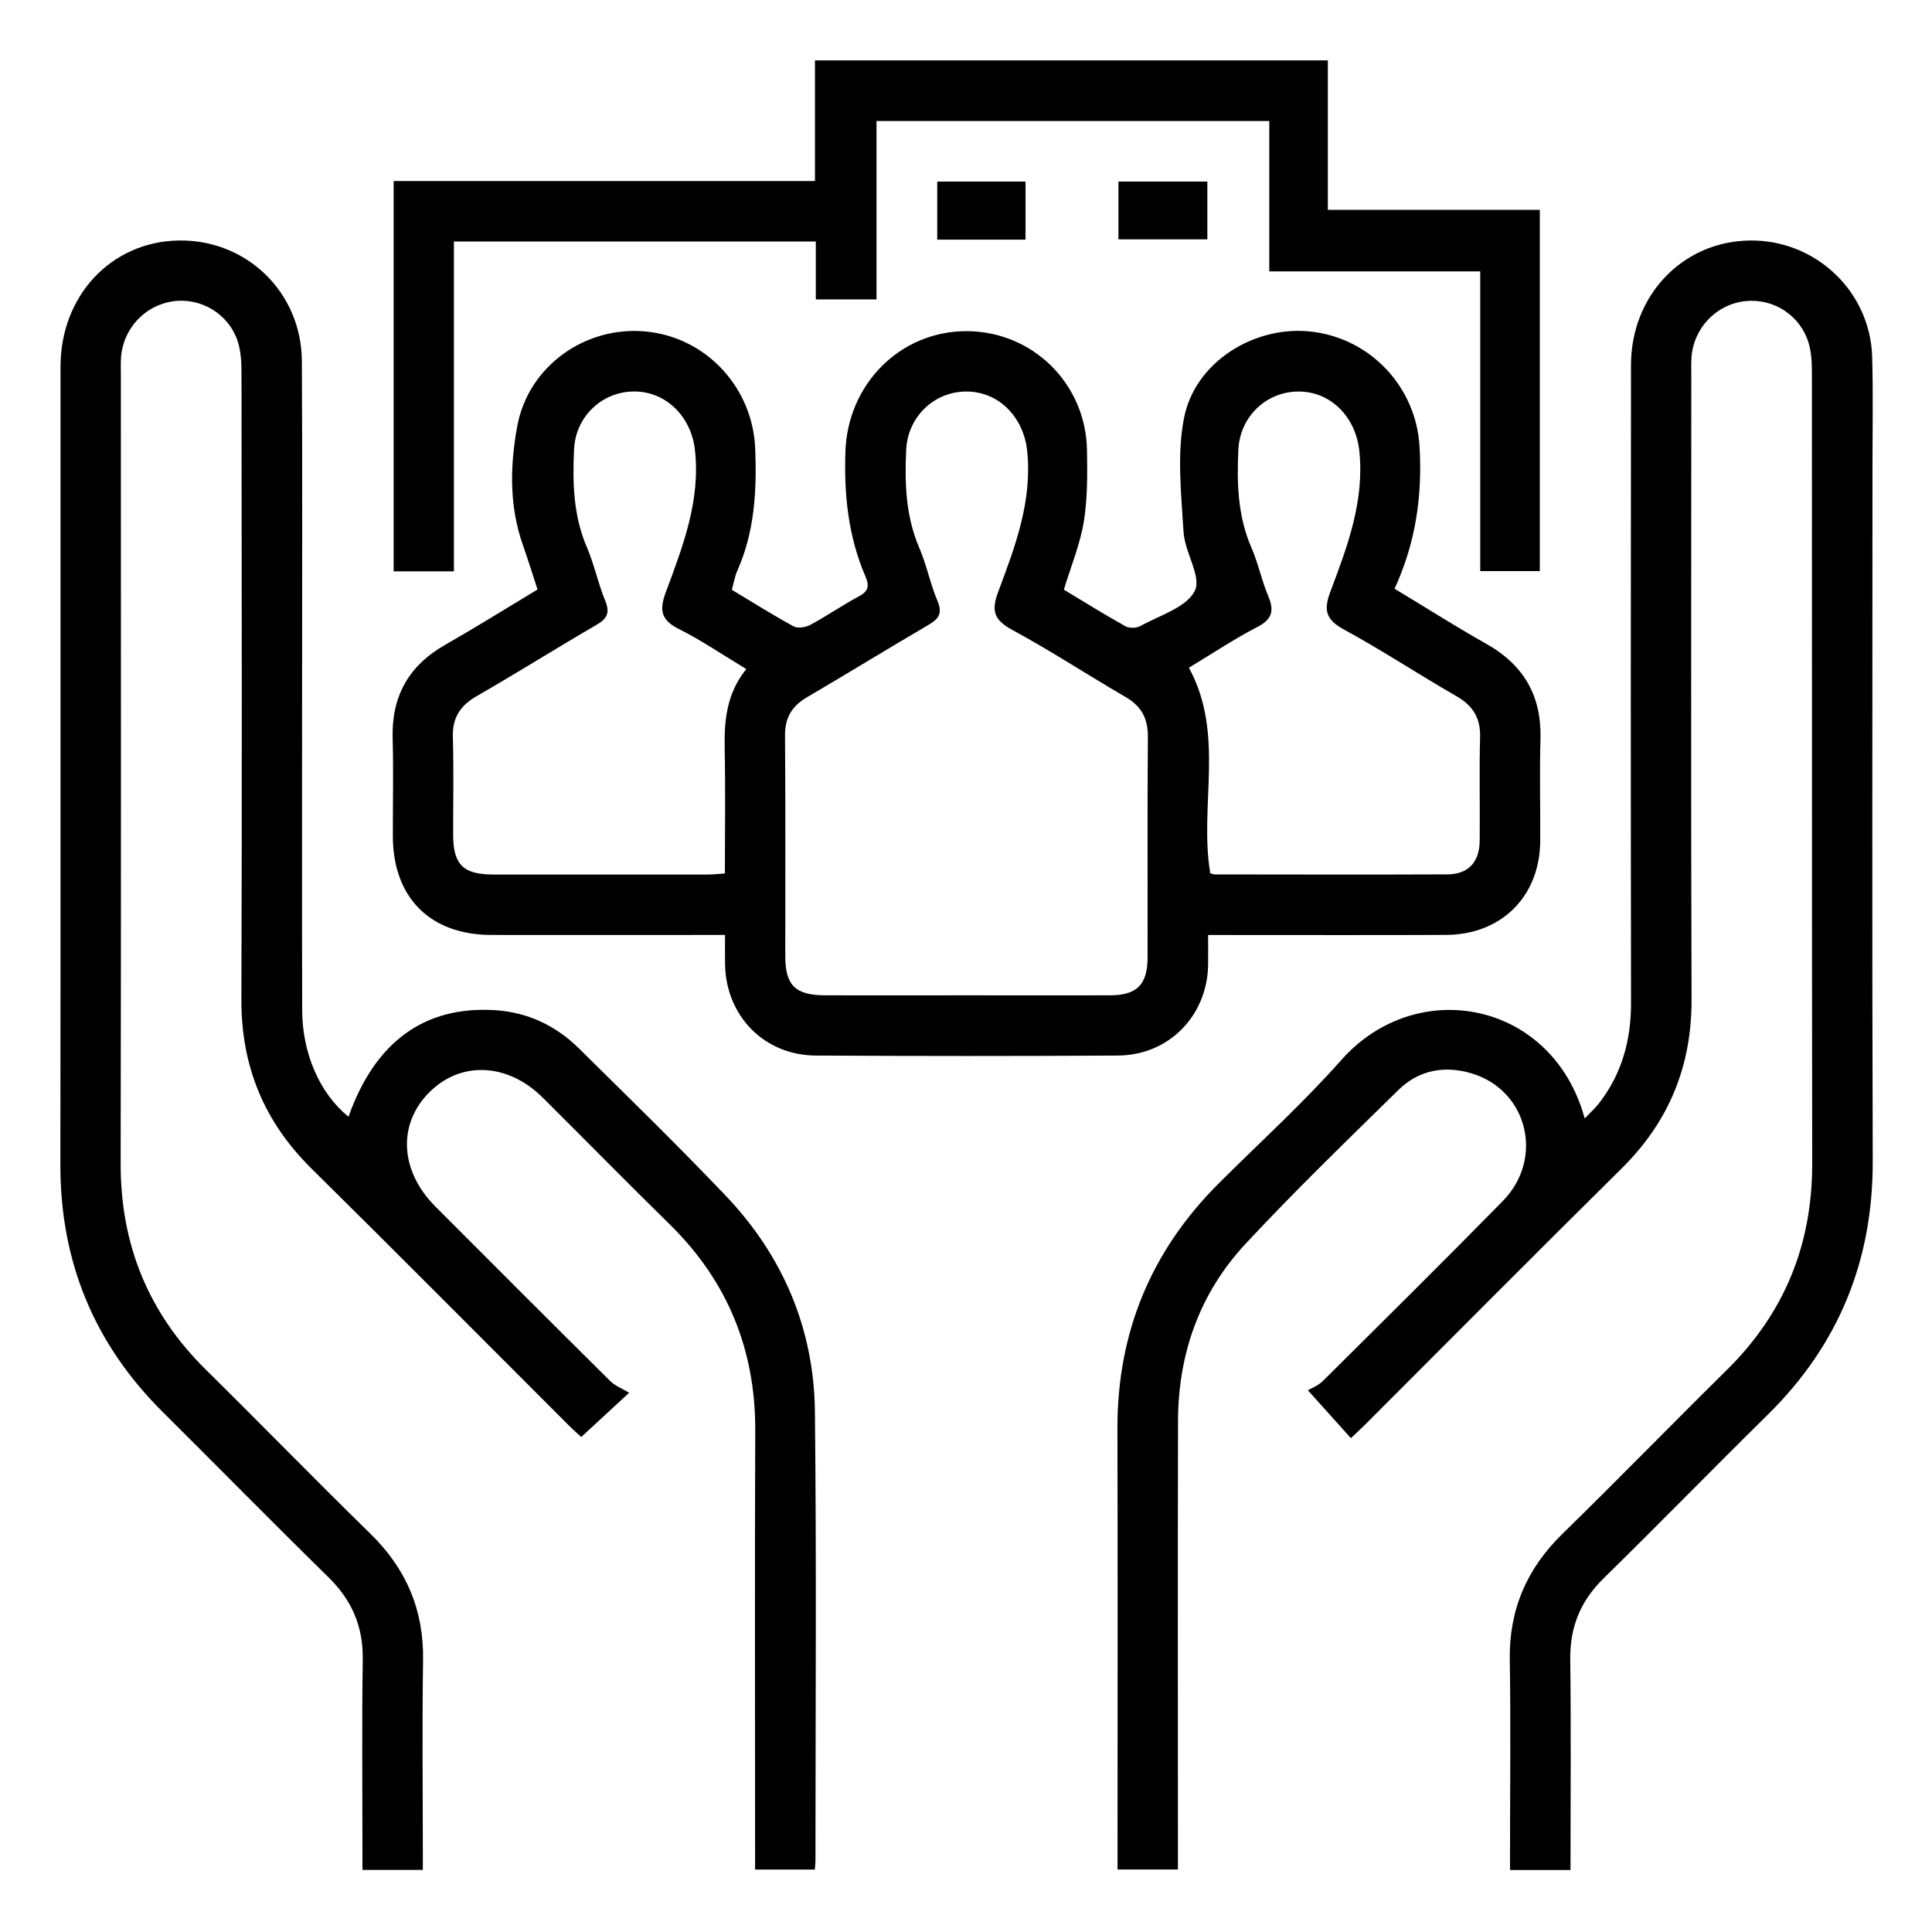
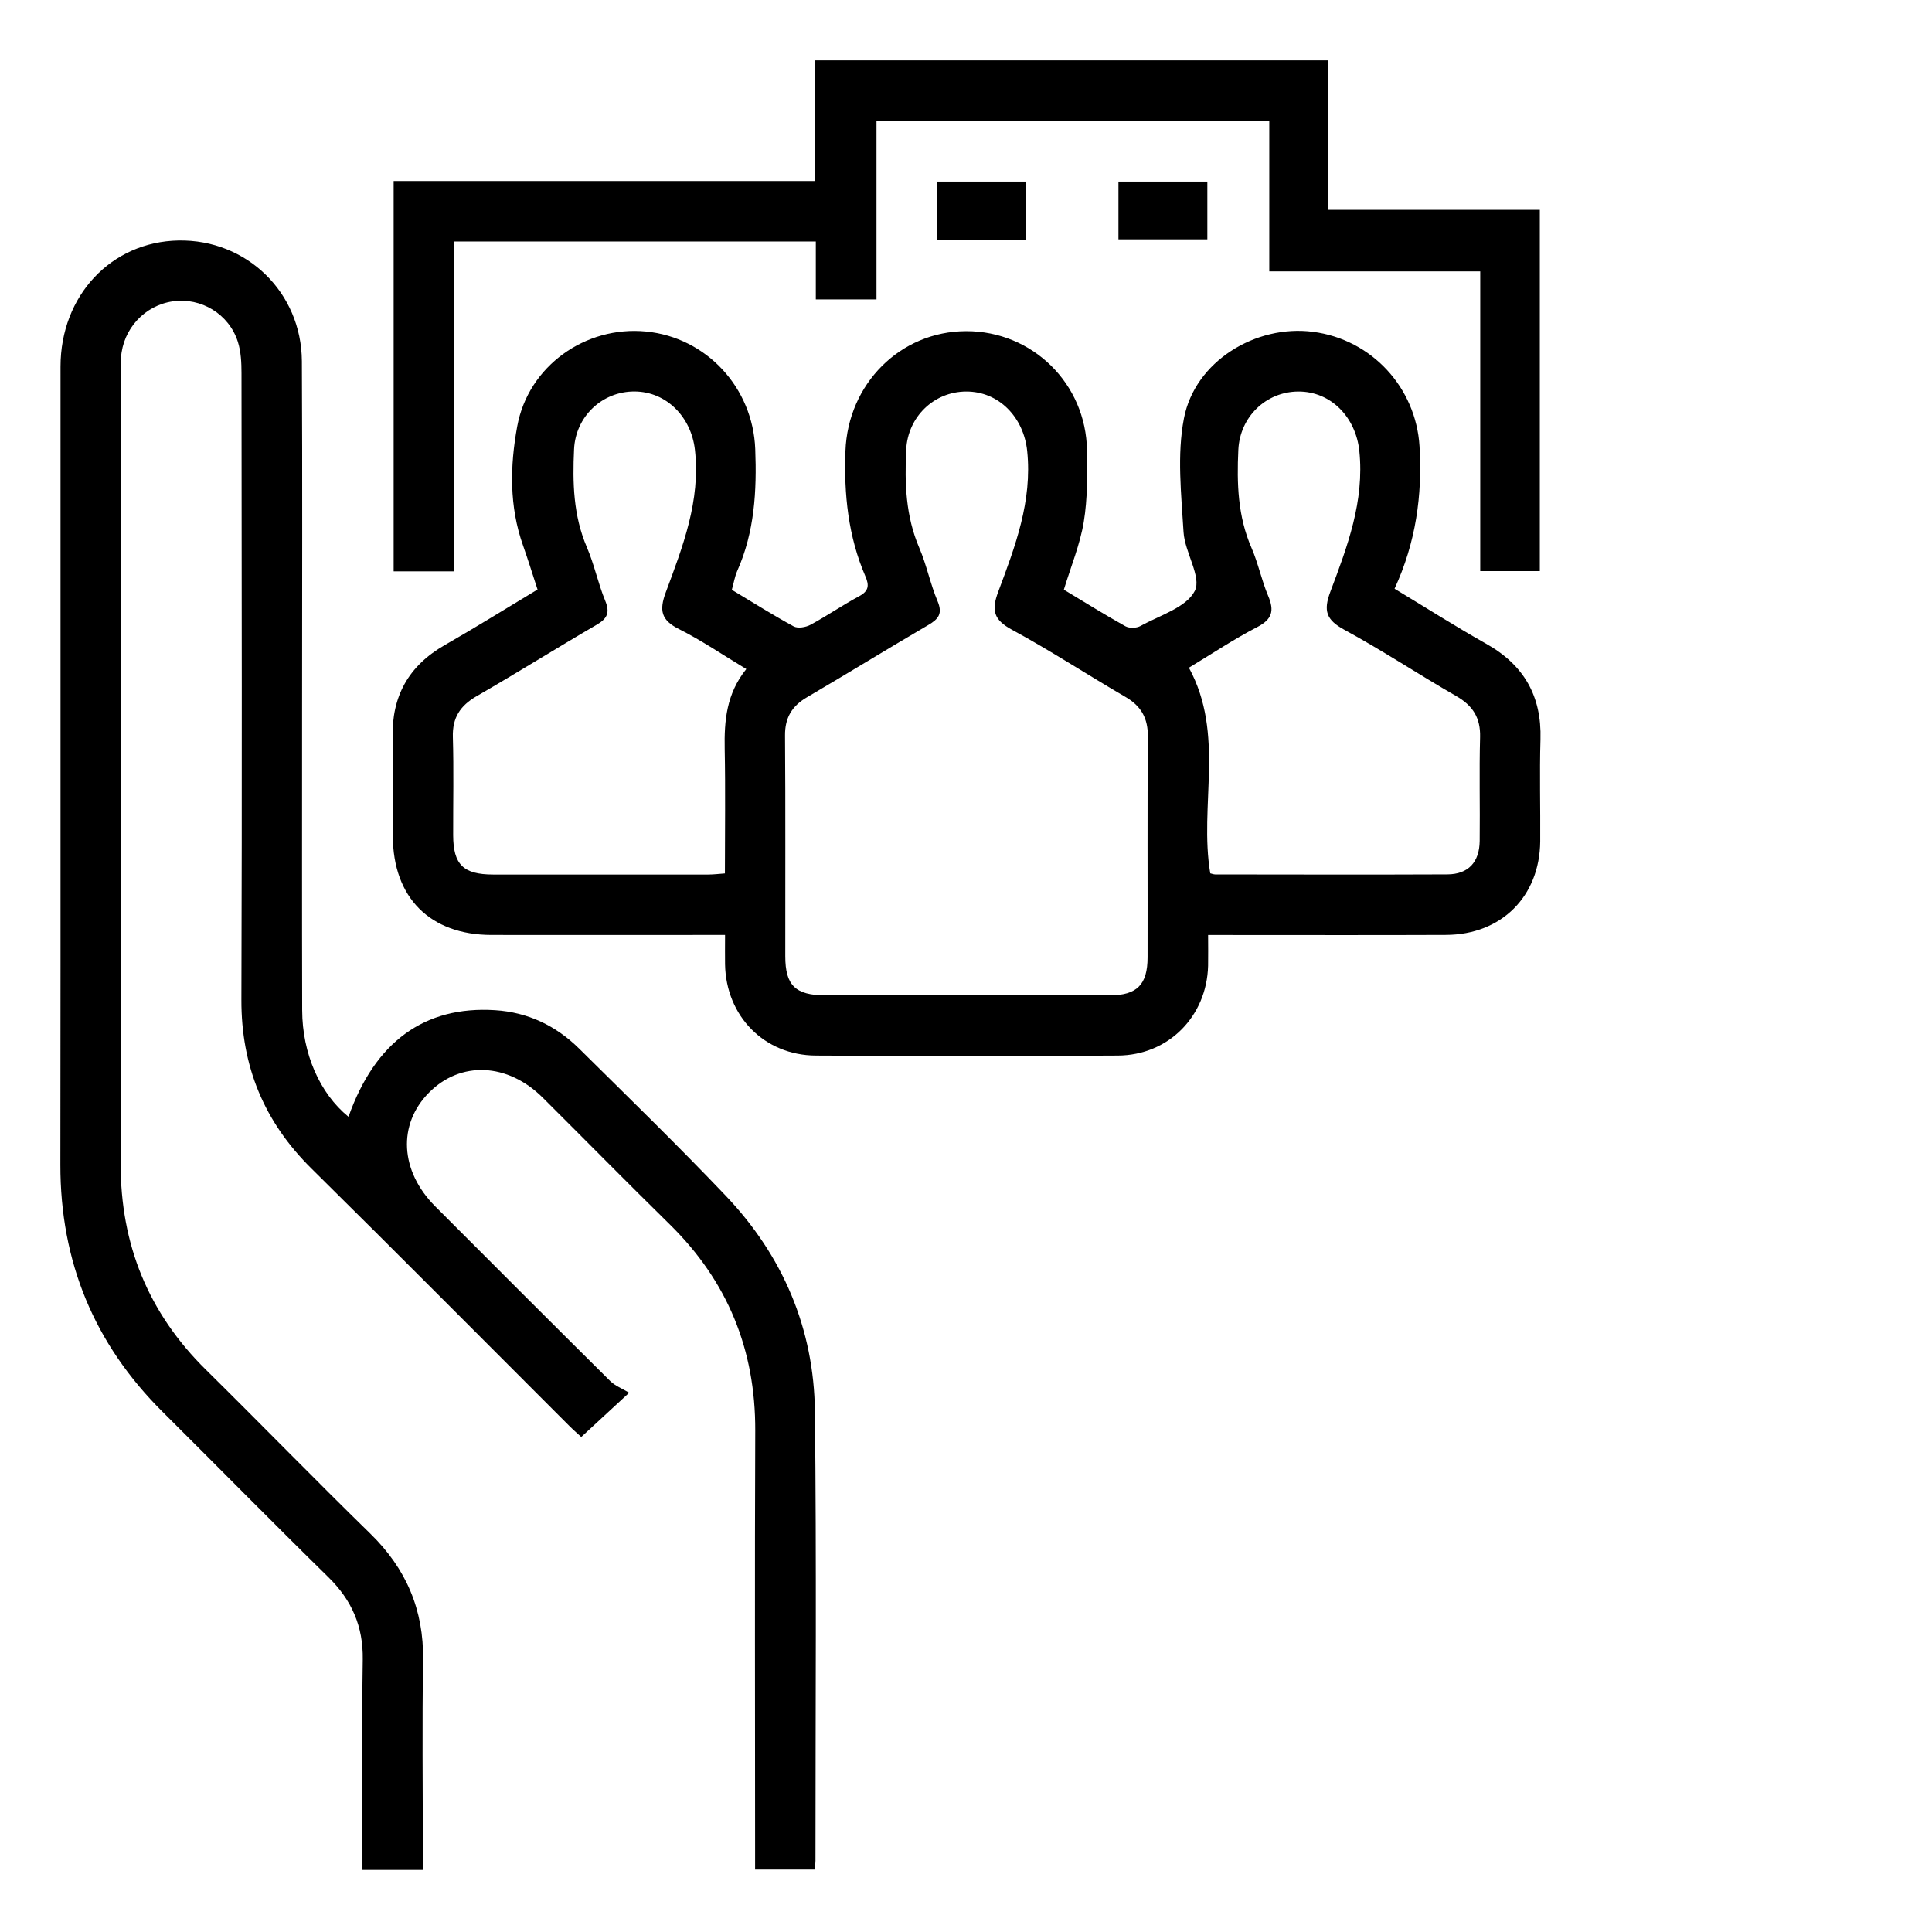
<svg xmlns="http://www.w3.org/2000/svg" width="512" height="512" viewBox="0 0 512 512" fill="none">
  <path d="M193.907 156.28C199.467 159.613 204.8 162.987 210.333 166C211.44 166.6 213.547 166.24 214.787 165.573C219.173 163.2 223.307 160.347 227.707 157.987C230.24 156.627 230.373 155.12 229.347 152.747C224.773 142.133 223.64 131.027 224.053 119.533C224.693 101.787 238.533 87.787 256.053 87.76C273.6 87.733 287.813 101.653 288.067 119.387C288.16 125.693 288.227 132.107 287.213 138.28C286.227 144.28 283.827 150.04 281.933 156.267C287.4 159.56 292.747 162.893 298.24 165.96C299.28 166.533 301.2 166.48 302.267 165.88C307.36 163.053 314.387 161 316.627 156.6C318.507 152.907 313.973 146.373 313.653 141.013C313.053 130.973 311.88 120.56 313.76 110.853C316.667 95.773 332.773 85.96 347.947 87.933C363.547 89.947 375.24 102.747 376.187 118.24C376.973 131.267 375.213 143.773 369.573 156.013C377.907 161.04 385.747 166.04 393.827 170.587C403.853 176.213 408.587 184.467 408.24 195.96C407.973 204.947 408.24 213.96 408.173 222.96C408.04 237.573 397.88 247.707 383.2 247.76C364.2 247.84 345.2 247.787 326.2 247.787C324.387 247.787 322.587 247.787 320.16 247.787C320.16 250.72 320.213 253.32 320.16 255.933C319.813 269.333 309.667 279.667 296.213 279.733C269.547 279.893 242.88 279.88 216.213 279.733C202.533 279.667 192.387 269.267 192.147 255.547C192.107 253.213 192.147 250.893 192.147 247.773H186.733C167.893 247.773 149.067 247.8 130.227 247.773C113.973 247.747 104.147 237.88 104.107 221.587C104.093 212.92 104.293 204.253 104.053 195.587C103.76 184.507 108.293 176.427 117.92 170.92C126.133 166.227 134.16 161.213 142.453 156.227C141.107 152.107 139.933 148.307 138.613 144.56C134.92 134.187 135.147 123.467 137.067 112.987C140 97.013 155.133 86.293 171.187 87.853C187.24 89.413 199.533 102.76 200.147 119.013C200.573 130.107 199.973 140.973 195.373 151.307C194.72 152.787 194.467 154.44 193.947 156.28H193.907ZM255.707 263.773C268.533 263.773 281.36 263.8 294.187 263.773C301.32 263.747 304.107 260.92 304.12 253.72C304.16 234.227 304.04 214.747 304.2 195.253C304.24 190.36 302.453 187.12 298.24 184.68C288.173 178.827 278.413 172.427 268.173 166.88C263.32 164.24 262.68 161.76 264.56 156.76C269.04 144.8 273.587 132.827 272.213 119.507C271.293 110.6 264.72 103.707 256.013 103.76C247.467 103.813 240.56 110.493 240.147 119.213C239.733 128.067 240.013 136.787 243.613 145.173C245.573 149.733 246.533 154.733 248.467 159.32C249.853 162.613 248.72 164.04 246.013 165.627C235.24 171.933 224.613 178.48 213.84 184.787C209.84 187.133 208 190.227 208.04 194.933C208.187 214.427 208.08 233.907 208.107 253.4C208.107 261.147 210.8 263.76 218.72 263.773C231.053 263.8 243.373 263.773 255.707 263.773ZM197.76 177.293C191.387 173.453 185.867 169.68 179.933 166.707C175.213 164.347 174.653 161.773 176.44 156.96C180.947 144.827 185.68 132.707 184.16 119.2C183.187 110.56 176.667 103.787 168.16 103.747C159.6 103.707 152.547 110.347 152.133 119.04C151.72 127.893 151.92 136.64 155.533 145.04C157.493 149.613 158.493 154.587 160.387 159.2C161.68 162.347 160.947 163.92 158.107 165.573C147.453 171.773 137.013 178.333 126.333 184.48C121.96 187 119.853 190.2 120.013 195.347C120.267 204.013 120.067 212.68 120.093 221.347C120.12 229.12 122.773 231.747 130.68 231.76C149.693 231.773 168.693 231.76 187.707 231.76C189.133 231.76 190.547 231.573 192.107 231.467C192.107 220.147 192.267 209.32 192.053 198.493C191.907 191.013 192.507 183.84 197.773 177.307L197.76 177.293ZM315.08 176.96C324.707 194.667 317.72 213.507 320.733 231.44C321.12 231.533 321.587 231.72 322.04 231.733C342.547 231.747 363.053 231.813 383.56 231.72C389.093 231.693 392.067 228.52 392.133 222.853C392.24 213.68 391.987 204.507 392.24 195.347C392.373 190.213 390.307 186.987 385.92 184.467C375.96 178.747 366.36 172.373 356.267 166.893C351.467 164.28 350.653 161.88 352.56 156.8C357.067 144.84 361.613 132.853 360.24 119.533C359.32 110.613 352.747 103.707 344.04 103.76C335.48 103.813 328.573 110.493 328.173 119.227C327.76 128.093 328.013 136.827 331.667 145.2C333.453 149.307 334.333 153.8 336.08 157.92C337.733 161.827 337.187 164.107 333.16 166.187C326.973 169.387 321.147 173.293 315.08 176.947V176.96Z" fill="black" />
  <path d="M92.347 295.974C99.387 276.054 112.533 266.534 131.187 267.707C139.853 268.254 147.307 271.801 153.44 277.854C166.48 290.747 179.627 303.547 192.267 316.814C207.467 332.774 215.72 352.081 215.96 374.107C216.4 413.774 216.107 453.441 216.107 493.121C216.107 493.774 216.013 494.427 215.933 495.454H200.107C200.107 493.694 200.107 491.934 200.107 490.161C200.107 453.161 200 416.161 200.147 379.147C200.227 357.681 192.813 339.521 177.48 324.467C166.173 313.374 155.08 302.081 143.853 290.907C134.533 281.627 122.053 281.094 113.68 289.561C105.333 298.001 105.987 310.334 115.36 319.721C130.787 335.174 146.213 350.627 161.72 366.001C163 367.267 164.853 367.961 166.733 369.094C161.693 373.747 158.04 377.121 154.04 380.814C153.213 380.054 151.987 379.001 150.853 377.867C128.093 355.134 105.44 332.281 82.547 309.681C70 297.294 63.92 282.614 63.973 264.934C64.16 209.601 64.053 154.254 64 98.921C64 96.121 63.867 93.187 63.027 90.561C60.68 83.214 53.28 78.787 45.827 79.854C38.333 80.921 32.573 87.16 32.067 94.814C31.973 96.307 32.027 97.814 32.027 99.307C32.027 168.974 32.107 238.654 31.973 308.321C31.933 329.801 39.293 347.947 54.587 363.014C69.187 377.414 83.48 392.121 98.147 406.441C107.64 415.707 112.32 426.614 112.12 439.934C111.853 456.761 112.053 473.601 112.053 490.441V495.547H96.053C96.053 493.801 96.053 492.054 96.053 490.294C96.053 473.454 95.88 456.627 96.133 439.787C96.267 431.027 93.24 424.067 87.027 417.974C72.267 403.507 57.787 388.761 43.12 374.187C24.933 356.121 15.973 334.347 16 308.681C16.093 238.174 16 167.667 16.04 97.161C16.04 78.334 29.493 64.054 47.307 63.734C65.333 63.414 79.893 77.454 80 95.707C80.16 126.547 80.053 157.374 80.053 188.214C80.053 214.721 80.013 241.214 80.08 267.721C80.107 279.174 84.733 289.761 92.347 295.947V295.974Z" fill="black" />
-   <path d="M416.173 495.573H400.173C400.173 493.733 400.173 492.107 400.173 490.493C400.173 473.653 400.387 456.827 400.107 439.987C399.88 426.667 404.547 415.773 414.053 406.493C428.72 392.173 443.013 377.467 457.613 363.067C472.907 347.987 480.28 329.84 480.253 308.373C480.147 238.533 480.227 168.707 480.173 98.867C480.173 96.227 480.067 93.48 479.333 90.987C477.12 83.547 469.987 78.973 462.453 79.813C454.76 80.667 448.747 87 448.253 94.867C448.147 96.533 448.213 98.2 448.213 99.867C448.213 154.867 448.093 209.867 448.28 264.867C448.333 282.533 442.293 297.24 429.76 309.64C406.88 332.253 384.227 355.093 361.467 377.84C360.413 378.893 359.307 379.88 358 381.12C354.493 377.213 351.093 373.44 346.587 368.427C347.373 367.96 349.24 367.293 350.52 366.027C366.493 350.173 382.493 334.347 398.253 318.293C409.293 307.053 404.867 288.987 390.107 284.493C382.893 282.293 376.027 283.52 370.6 288.853C356.92 302.28 343.12 315.613 330.067 329.64C317.907 342.707 312.227 358.76 312.187 376.627C312.093 414.293 312.16 451.96 312.16 489.627C312.16 491.44 312.16 493.267 312.16 495.44H296.16V490.12C296.16 452.947 296.227 415.787 296.133 378.613C296.067 353.147 305.027 331.493 323.053 313.533C333.92 302.707 345.32 292.36 355.467 280.907C375.48 258.32 411.493 265.293 419.96 296.4C421.427 294.853 422.72 293.707 423.773 292.36C429.827 284.533 432.267 275.613 432.24 265.773C432.16 209.44 432.173 153.107 432.227 96.773C432.24 78.147 446.04 63.88 463.893 63.733C481.24 63.6 495.68 77.293 496.147 94.64C496.413 104.293 496.227 113.973 496.227 123.64C496.227 184.973 496.093 246.307 496.293 307.64C496.373 334.053 487.293 356.373 468.493 374.893C453.88 389.28 439.573 403.96 424.933 418.32C418.827 424.307 416.027 431.213 416.133 439.747C416.36 458.213 416.2 476.693 416.2 495.56L416.173 495.573Z" fill="black" />
  <path d="M408.067 55.613V151.347H392.28V71.92H336.373V32.067H232.28V79.347H216.2V64H120.293V151.413H104.32V47.973H215.973V16H351.893V55.613H408.053H408.067Z" fill="black" />
  <path d="M271.773 63.507H248.374V48.12H271.773V63.507Z" fill="black" />
  <path d="M319.96 48.12V63.427H296.4V48.12H319.96Z" fill="black" />
</svg>